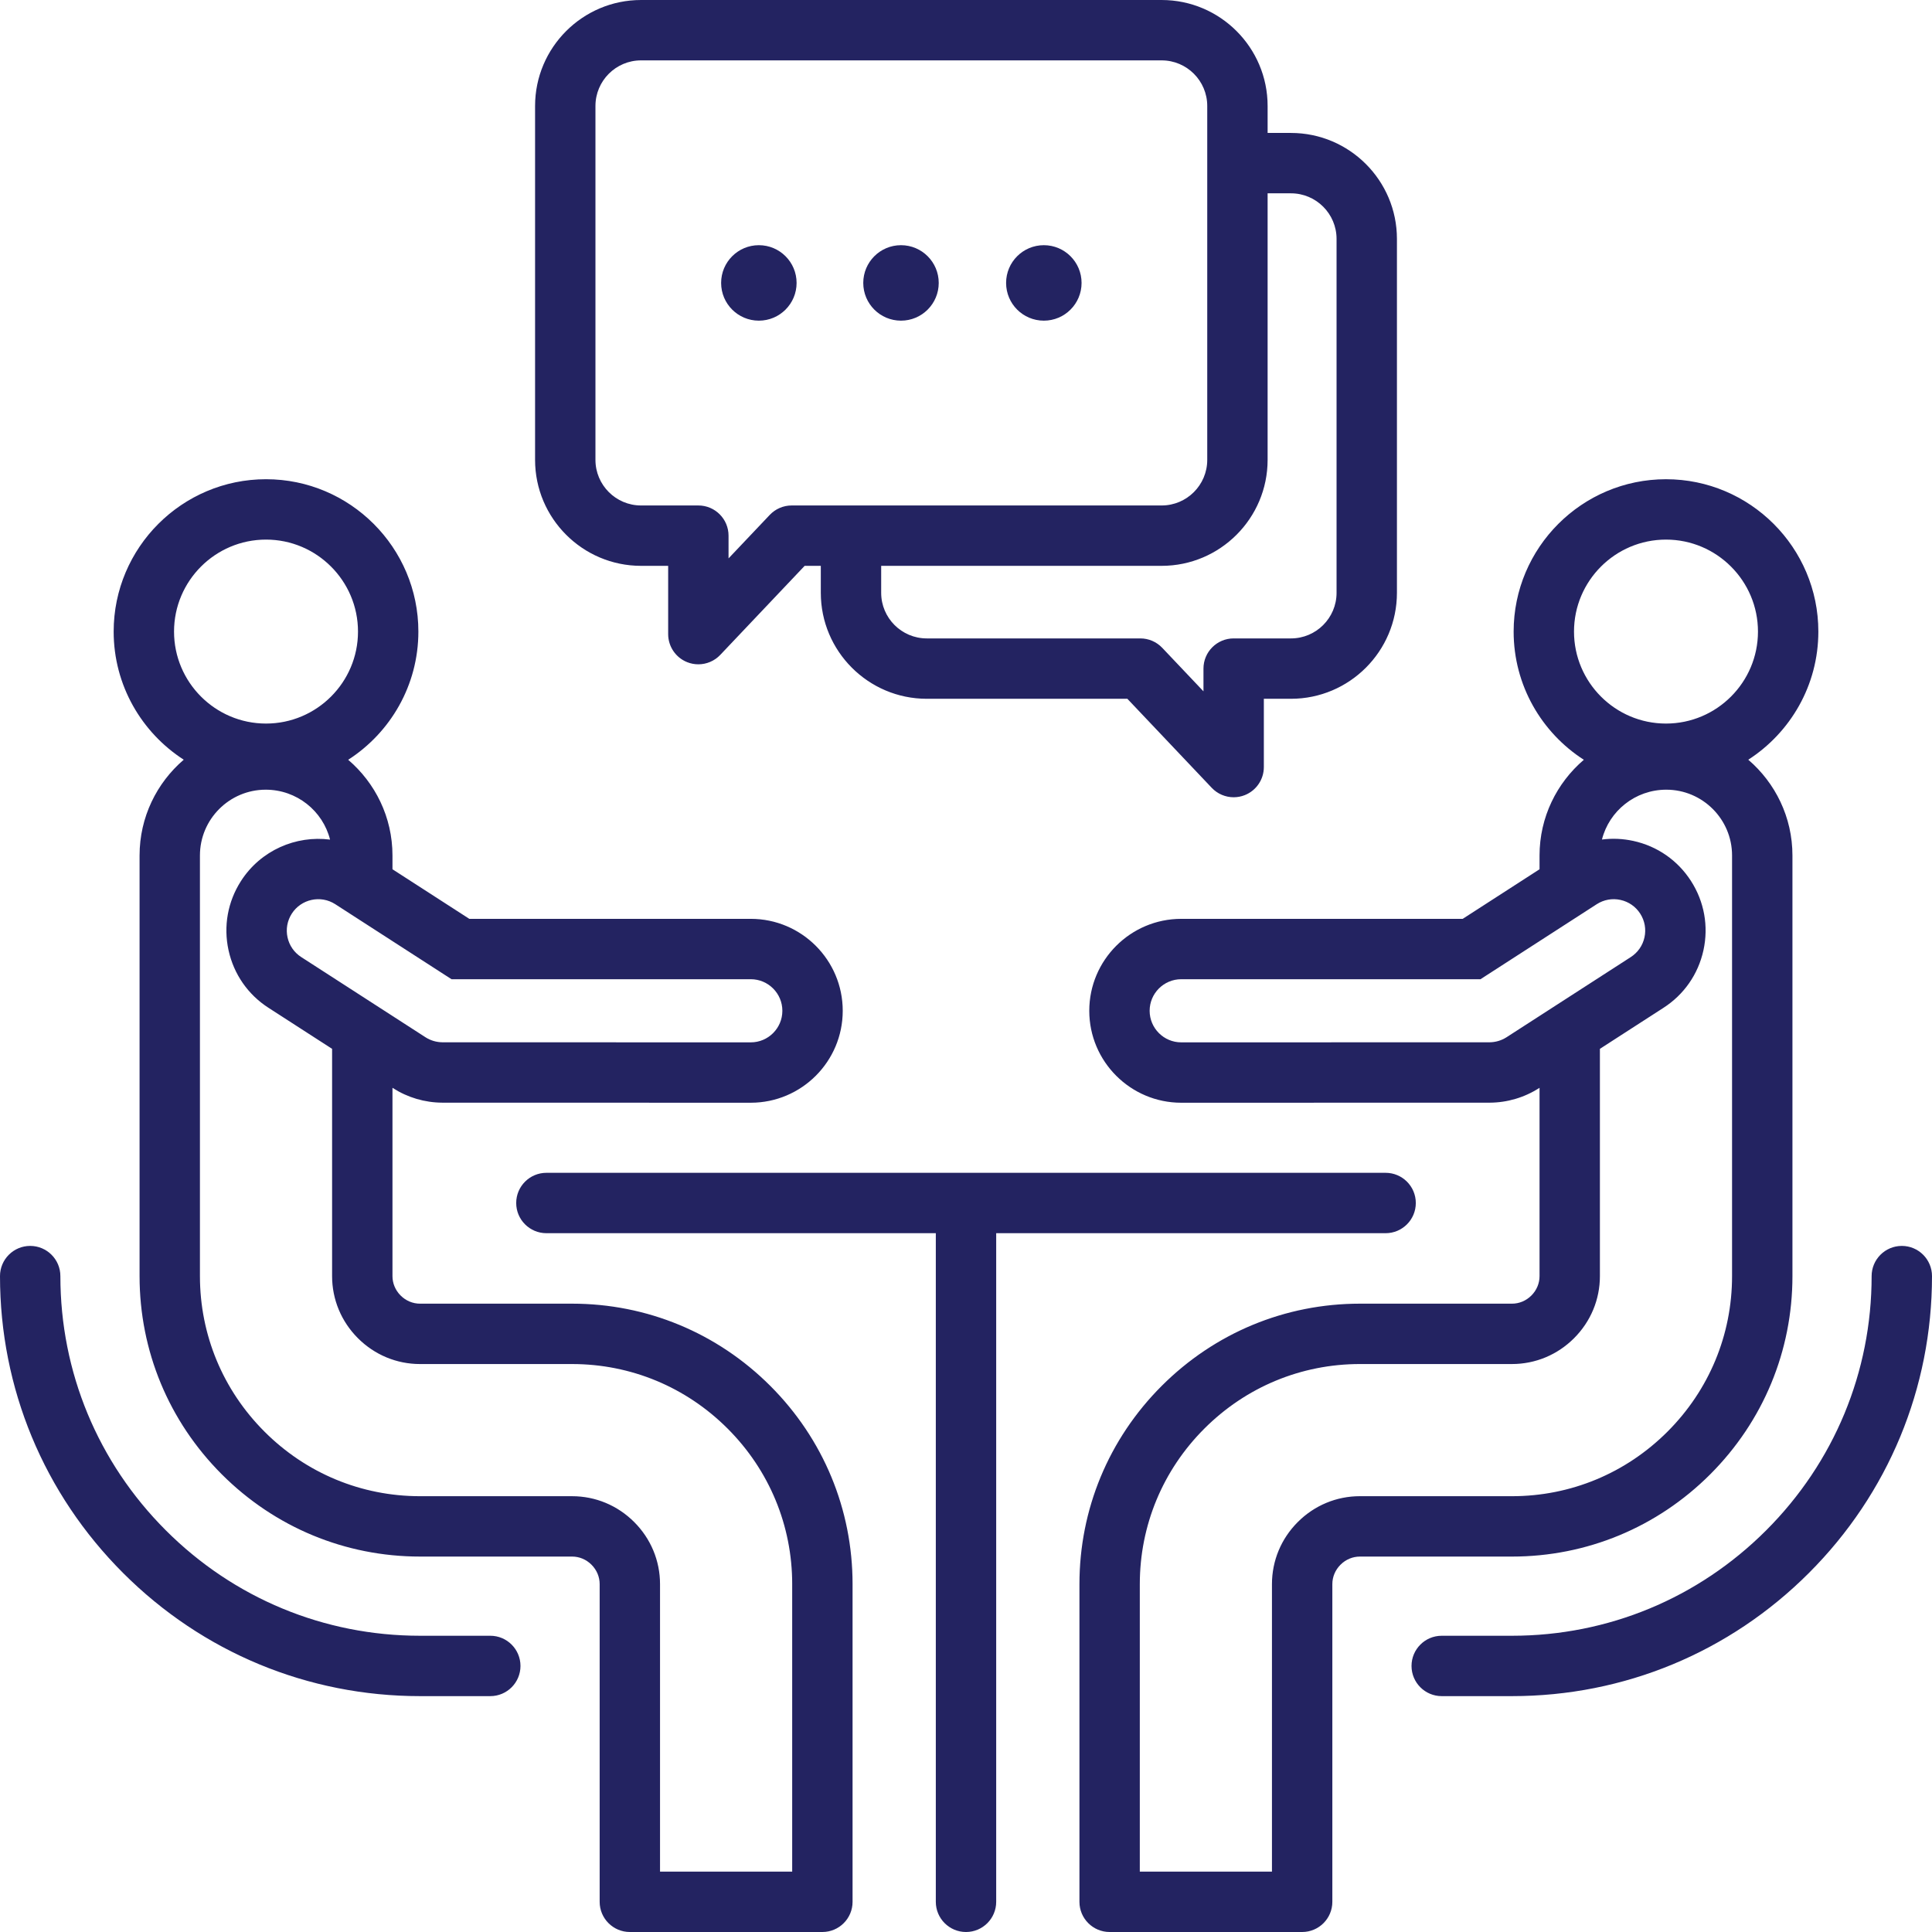
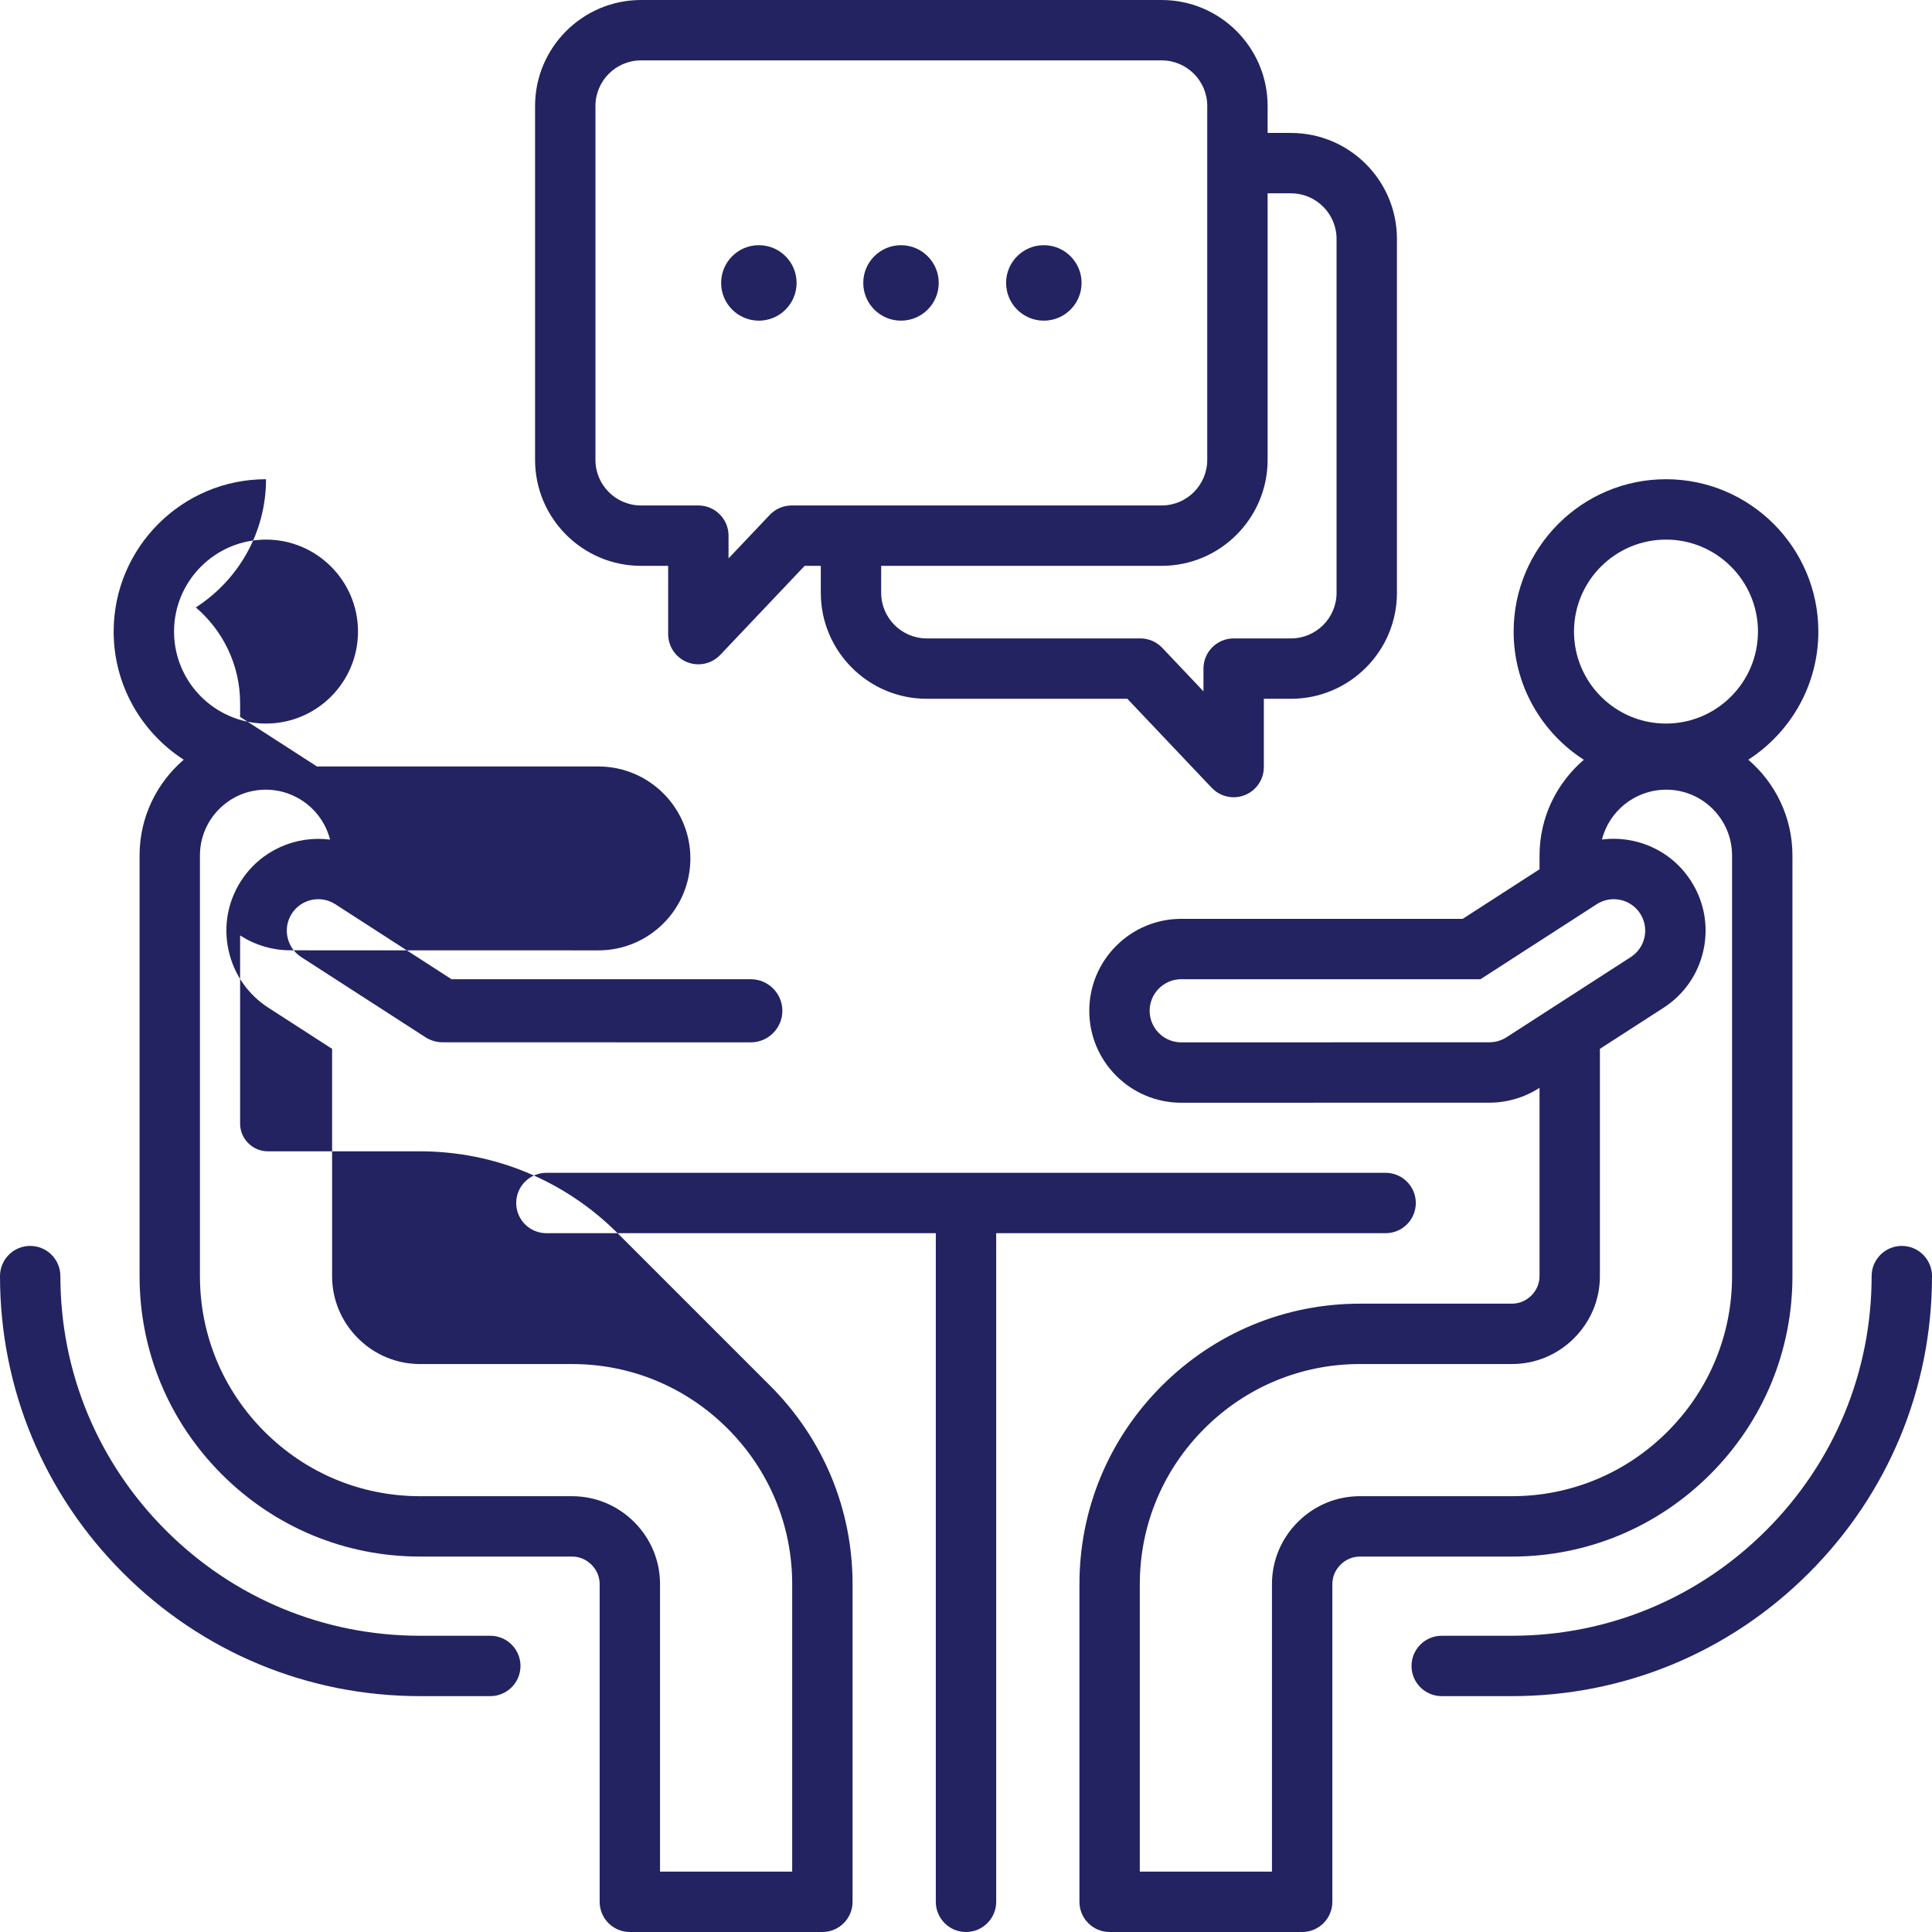
<svg xmlns="http://www.w3.org/2000/svg" id="Layer_1" height="300" viewBox="0 0 512 512" width="300">
  <g width="100%" height="100%" transform="matrix(1,0,0,1,0,0)">
-     <path d="m137.932 441.493c0 4.418-3.582 8-8 8h-18.618c-29.701 0-57.646-11.587-78.686-32.627s-32.628-48.984-32.628-78.686c0-4.418 3.582-8 8-8s8 3.582 8 8c0 25.428 9.923 49.354 27.941 67.372 18.019 18.019 41.945 27.941 67.373 27.941h18.618c4.418 0 8 3.582 8 8zm366.068-111.313c-4.418 0-8 3.582-8 8 0 25.428-9.923 49.354-27.942 67.372-18.019 18.019-41.945 27.941-67.373 27.941h-18.617c-4.418 0-8 3.582-8 8s3.582 8 8 8h18.617c29.701 0 57.646-11.587 78.686-32.627s32.629-48.984 32.629-78.686c0-4.418-3.582-8-8-8zm-299.856 37.1c14.055 14.056 21.795 32.712 21.795 52.533v84.187c0 4.418-3.582 8-8 8h-51.022c-4.418 0-8-3.582-8-8v-84.187c0-1.924-.768-3.752-2.161-5.146s-3.221-2.161-5.145-2.161h-40.298c-19.821 0-38.478-7.74-52.533-21.794-14.054-14.055-21.794-32.712-21.794-52.532v-111.47c0-10.146 4.548-19.243 11.706-25.38-11.16-7.192-18.571-19.72-18.571-33.955 0-22.264 18.113-40.377 40.376-40.377s40.376 18.113 40.376 40.377c0 14.248-7.425 26.786-18.602 33.975 7.177 6.137 11.737 15.226 11.737 25.36v3.653l20.365 13.14h74.595c13.435 0 24.365 10.931 24.365 24.366s-10.93 24.365-24.365 24.365l-81.746-.016c-4.66-.02-9.194-1.359-13.111-3.873l-.103-.066v49.9c0 1.924.768 3.751 2.162 5.146 1.393 1.393 3.221 2.16 5.145 2.16h40.298c19.82 0 38.476 7.741 52.531 21.795zm-84.485-107.777-30.837-19.898c-3.851-2.47-9.016-1.345-11.497 2.522-1.202 1.873-1.603 4.102-1.129 6.276.475 2.175 1.767 4.034 3.64 5.236l32.934 21.252c1.333.855 2.896 1.318 4.505 1.327l81.694.016c4.611 0 8.364-3.753 8.364-8.365 0-4.613-3.752-8.366-8.365-8.366zm-73.538-92.128c0 13.441 10.935 24.376 24.376 24.376s24.376-10.935 24.376-24.376-10.935-24.377-24.376-24.377-24.376 10.936-24.376 24.377zm163.818 252.438c0-15.547-6.076-30.186-17.109-41.22-11.033-11.032-25.671-17.108-41.219-17.108h-40.298c-6.196 0-12.041-2.432-16.458-6.846-4.417-4.419-6.849-10.264-6.849-16.46v-60.225l-16.831-10.861c-5.454-3.5-9.229-8.931-10.614-15.28-1.385-6.351-.214-12.859 3.296-18.329 5.239-8.162 14.573-12.14 23.609-10.981-1.906-7.584-8.816-13.228-17.049-13.228-9.613 0-17.434 7.821-17.434 17.435v111.47c0 15.547 6.076 30.186 17.109 41.22 11.033 11.031 25.671 17.107 41.219 17.107h40.298c6.197 0 12.042 2.432 16.458 6.848 4.416 4.417 6.847 10.262 6.847 16.459v76.186h35.022v-76.187zm190.747-7.306h-40.297c-1.924 0-3.751.768-5.145 2.162s-2.161 3.221-2.161 5.145v84.186c0 4.418-3.582 8-8 8h-51.021c-4.418 0-8-3.582-8-8v-84.187c0-19.821 7.74-38.478 21.795-52.532 14.056-14.056 32.712-21.796 52.533-21.796h40.297c1.924 0 3.752-.768 5.146-2.162 1.392-1.393 2.16-3.22 2.16-5.144v-49.901l-.088.057c-3.933 2.524-8.466 3.864-13.126 3.884l-81.745.016c-13.437 0-24.367-10.931-24.367-24.365 0-13.436 10.931-24.366 24.366-24.366h74.595l20.365-13.141v-3.652c0-10.135 4.56-19.224 11.737-25.36-11.177-7.188-18.602-19.727-18.602-33.975 0-22.264 18.113-40.377 40.376-40.377s40.376 18.113 40.376 40.377c0 14.235-7.411 26.763-18.571 33.955 7.158 6.137 11.706 15.235 11.706 25.38v111.47c0 19.82-7.74 38.477-21.794 52.532-14.057 14.054-32.714 21.794-52.535 21.794zm16.441-245.132c0 13.441 10.935 24.376 24.376 24.376s24.376-10.935 24.376-24.376-10.935-24.377-24.376-24.377-24.376 10.936-24.376 24.377zm15.02 86.275c1.889-1.213 3.182-3.072 3.656-5.247.475-2.174.073-4.403-1.129-6.276s-3.062-3.166-5.236-3.641-4.403-.072-6.276 1.129l-30.821 19.888h-79.309c-4.613 0-8.366 3.753-8.366 8.366 0 4.612 3.753 8.365 8.366 8.365l81.692-.016c1.608-.009 3.171-.472 4.521-1.338zm-71.759 142.857h40.297c15.548 0 30.187-6.076 41.22-17.108 11.032-11.033 17.108-25.672 17.108-41.219v-111.47c0-9.613-7.821-17.435-17.434-17.435-8.226 0-15.131 5.635-17.044 13.209 2.736-.353 5.539-.235 8.312.37 6.35 1.386 11.781 5.16 15.291 10.63 3.511 5.47 4.682 11.979 3.296 18.329-1.385 6.35-5.16 11.78-10.63 15.291l-16.813 10.849v60.226c0 6.196-2.432 12.041-6.847 16.458-4.418 4.416-10.263 6.848-16.46 6.848h-40.297c-15.547 0-30.186 6.076-41.219 17.109-11.032 11.032-17.108 25.671-17.108 41.219v76.187h35.021v-76.187c0-6.198 2.432-12.043 6.848-16.459s10.262-6.847 16.459-6.847zm6.814-69.699c4.418 0 8-3.582 8-8s-3.582-8-8-8h-222.404c-4.418 0-8 3.582-8 8s3.582 8 8 8h103.202v177.192c0 4.418 3.582 8 8 8s8-3.582 8-8v-177.192zm-90.576-241.831c5.523 0 10-4.477 10-10s-4.477-10-10-10-10 4.477-10 10 4.477 10 10 10zm-37.854 0c5.523 0 10-4.477 10-10s-4.477-10-10-10-10 4.477-10 10 4.477 10 10 10zm-37.667 0c5.523 0 10-4.478 10-10s-4.477-10-10-10-10 4.478-10 10 4.477 10 10 10zm-59.305 36.897v-93.794c0-15.483 12.597-28.08 28.08-28.08h137.971c15.483 0 28.08 12.597 28.08 28.08v7.151h6.19c15.483 0 28.08 12.597 28.08 28.08v93.794c0 15.483-12.597 28.08-28.08 28.08h-7.19v18.095c0 3.274-1.996 6.219-5.038 7.432-.961.383-1.965.568-2.96.568-2.155 0-4.268-.871-5.809-2.497l-22.364-23.598h-53.158c-15.483 0-28.08-12.597-28.08-28.08v-7.151h-4.281l-22.364 23.598c-1.541 1.626-3.654 2.497-5.809 2.497-.995 0-1.999-.186-2.96-.568-3.042-1.213-5.038-4.157-5.038-7.432v-18.095h-7.19c-15.483 0-28.08-12.597-28.08-28.08zm194.13-70.643v70.643c0 15.483-12.597 28.08-28.08 28.08h-74.329v7.151c0 6.661 5.419 12.08 12.08 12.08h56.599c2.196 0 4.296.903 5.807 2.497l10.924 11.526v-6.023c0-4.418 3.582-8 8-8h15.19c6.661 0 12.08-5.419 12.08-12.08v-93.793c0-6.661-5.419-12.08-12.08-12.08h-6.191zm-178.13 70.643c0 6.661 5.419 12.08 12.08 12.08h15.19c4.418 0 8 3.582 8 8v6.023l10.924-11.526c1.511-1.594 3.61-2.497 5.807-2.497h98.05c6.661 0 12.08-5.419 12.08-12.08v-93.794c0-6.661-5.419-12.08-12.08-12.08h-137.971c-6.661 0-12.08 5.419-12.08 12.08z" fill="#232361" fill-opacity="1" data-original-color="#000000ff" stroke="none" stroke-opacity="1" />
+     <path d="m137.932 441.493c0 4.418-3.582 8-8 8h-18.618c-29.701 0-57.646-11.587-78.686-32.627s-32.628-48.984-32.628-78.686c0-4.418 3.582-8 8-8s8 3.582 8 8c0 25.428 9.923 49.354 27.941 67.372 18.019 18.019 41.945 27.941 67.373 27.941h18.618c4.418 0 8 3.582 8 8zm366.068-111.313c-4.418 0-8 3.582-8 8 0 25.428-9.923 49.354-27.942 67.372-18.019 18.019-41.945 27.941-67.373 27.941h-18.617c-4.418 0-8 3.582-8 8s3.582 8 8 8h18.617c29.701 0 57.646-11.587 78.686-32.627s32.629-48.984 32.629-78.686c0-4.418-3.582-8-8-8zm-299.856 37.1c14.055 14.056 21.795 32.712 21.795 52.533v84.187c0 4.418-3.582 8-8 8h-51.022c-4.418 0-8-3.582-8-8v-84.187c0-1.924-.768-3.752-2.161-5.146s-3.221-2.161-5.145-2.161h-40.298c-19.821 0-38.478-7.74-52.533-21.794-14.054-14.055-21.794-32.712-21.794-52.532v-111.47c0-10.146 4.548-19.243 11.706-25.38-11.16-7.192-18.571-19.72-18.571-33.955 0-22.264 18.113-40.377 40.376-40.377c0 14.248-7.425 26.786-18.602 33.975 7.177 6.137 11.737 15.226 11.737 25.36v3.653l20.365 13.14h74.595c13.435 0 24.365 10.931 24.365 24.366s-10.93 24.365-24.365 24.365l-81.746-.016c-4.66-.02-9.194-1.359-13.111-3.873l-.103-.066v49.9c0 1.924.768 3.751 2.162 5.146 1.393 1.393 3.221 2.16 5.145 2.16h40.298c19.82 0 38.476 7.741 52.531 21.795zm-84.485-107.777-30.837-19.898c-3.851-2.47-9.016-1.345-11.497 2.522-1.202 1.873-1.603 4.102-1.129 6.276.475 2.175 1.767 4.034 3.64 5.236l32.934 21.252c1.333.855 2.896 1.318 4.505 1.327l81.694.016c4.611 0 8.364-3.753 8.364-8.365 0-4.613-3.752-8.366-8.365-8.366zm-73.538-92.128c0 13.441 10.935 24.376 24.376 24.376s24.376-10.935 24.376-24.376-10.935-24.377-24.376-24.377-24.376 10.936-24.376 24.377zm163.818 252.438c0-15.547-6.076-30.186-17.109-41.22-11.033-11.032-25.671-17.108-41.219-17.108h-40.298c-6.196 0-12.041-2.432-16.458-6.846-4.417-4.419-6.849-10.264-6.849-16.46v-60.225l-16.831-10.861c-5.454-3.5-9.229-8.931-10.614-15.28-1.385-6.351-.214-12.859 3.296-18.329 5.239-8.162 14.573-12.14 23.609-10.981-1.906-7.584-8.816-13.228-17.049-13.228-9.613 0-17.434 7.821-17.434 17.435v111.47c0 15.547 6.076 30.186 17.109 41.22 11.033 11.031 25.671 17.107 41.219 17.107h40.298c6.197 0 12.042 2.432 16.458 6.848 4.416 4.417 6.847 10.262 6.847 16.459v76.186h35.022v-76.187zm190.747-7.306h-40.297c-1.924 0-3.751.768-5.145 2.162s-2.161 3.221-2.161 5.145v84.186c0 4.418-3.582 8-8 8h-51.021c-4.418 0-8-3.582-8-8v-84.187c0-19.821 7.74-38.478 21.795-52.532 14.056-14.056 32.712-21.796 52.533-21.796h40.297c1.924 0 3.752-.768 5.146-2.162 1.392-1.393 2.16-3.22 2.16-5.144v-49.901l-.088.057c-3.933 2.524-8.466 3.864-13.126 3.884l-81.745.016c-13.437 0-24.367-10.931-24.367-24.365 0-13.436 10.931-24.366 24.366-24.366h74.595l20.365-13.141v-3.652c0-10.135 4.56-19.224 11.737-25.36-11.177-7.188-18.602-19.727-18.602-33.975 0-22.264 18.113-40.377 40.376-40.377s40.376 18.113 40.376 40.377c0 14.235-7.411 26.763-18.571 33.955 7.158 6.137 11.706 15.235 11.706 25.38v111.47c0 19.82-7.74 38.477-21.794 52.532-14.057 14.054-32.714 21.794-52.535 21.794zm16.441-245.132c0 13.441 10.935 24.376 24.376 24.376s24.376-10.935 24.376-24.376-10.935-24.377-24.376-24.377-24.376 10.936-24.376 24.377zm15.02 86.275c1.889-1.213 3.182-3.072 3.656-5.247.475-2.174.073-4.403-1.129-6.276s-3.062-3.166-5.236-3.641-4.403-.072-6.276 1.129l-30.821 19.888h-79.309c-4.613 0-8.366 3.753-8.366 8.366 0 4.612 3.753 8.365 8.366 8.365l81.692-.016c1.608-.009 3.171-.472 4.521-1.338zm-71.759 142.857h40.297c15.548 0 30.187-6.076 41.22-17.108 11.032-11.033 17.108-25.672 17.108-41.219v-111.47c0-9.613-7.821-17.435-17.434-17.435-8.226 0-15.131 5.635-17.044 13.209 2.736-.353 5.539-.235 8.312.37 6.35 1.386 11.781 5.16 15.291 10.63 3.511 5.47 4.682 11.979 3.296 18.329-1.385 6.35-5.16 11.78-10.63 15.291l-16.813 10.849v60.226c0 6.196-2.432 12.041-6.847 16.458-4.418 4.416-10.263 6.848-16.46 6.848h-40.297c-15.547 0-30.186 6.076-41.219 17.109-11.032 11.032-17.108 25.671-17.108 41.219v76.187h35.021v-76.187c0-6.198 2.432-12.043 6.848-16.459s10.262-6.847 16.459-6.847zm6.814-69.699c4.418 0 8-3.582 8-8s-3.582-8-8-8h-222.404c-4.418 0-8 3.582-8 8s3.582 8 8 8h103.202v177.192c0 4.418 3.582 8 8 8s8-3.582 8-8v-177.192zm-90.576-241.831c5.523 0 10-4.477 10-10s-4.477-10-10-10-10 4.477-10 10 4.477 10 10 10zm-37.854 0c5.523 0 10-4.477 10-10s-4.477-10-10-10-10 4.477-10 10 4.477 10 10 10zm-37.667 0c5.523 0 10-4.478 10-10s-4.477-10-10-10-10 4.478-10 10 4.477 10 10 10zm-59.305 36.897v-93.794c0-15.483 12.597-28.08 28.08-28.08h137.971c15.483 0 28.08 12.597 28.08 28.08v7.151h6.19c15.483 0 28.08 12.597 28.08 28.08v93.794c0 15.483-12.597 28.08-28.08 28.08h-7.19v18.095c0 3.274-1.996 6.219-5.038 7.432-.961.383-1.965.568-2.96.568-2.155 0-4.268-.871-5.809-2.497l-22.364-23.598h-53.158c-15.483 0-28.08-12.597-28.08-28.08v-7.151h-4.281l-22.364 23.598c-1.541 1.626-3.654 2.497-5.809 2.497-.995 0-1.999-.186-2.96-.568-3.042-1.213-5.038-4.157-5.038-7.432v-18.095h-7.19c-15.483 0-28.08-12.597-28.08-28.08zm194.13-70.643v70.643c0 15.483-12.597 28.08-28.08 28.08h-74.329v7.151c0 6.661 5.419 12.08 12.08 12.08h56.599c2.196 0 4.296.903 5.807 2.497l10.924 11.526v-6.023c0-4.418 3.582-8 8-8h15.19c6.661 0 12.08-5.419 12.08-12.08v-93.793c0-6.661-5.419-12.08-12.08-12.08h-6.191zm-178.13 70.643c0 6.661 5.419 12.08 12.08 12.08h15.19c4.418 0 8 3.582 8 8v6.023l10.924-11.526c1.511-1.594 3.61-2.497 5.807-2.497h98.05c6.661 0 12.08-5.419 12.08-12.08v-93.794c0-6.661-5.419-12.08-12.08-12.08h-137.971c-6.661 0-12.08 5.419-12.08 12.08z" fill="#232361" fill-opacity="1" data-original-color="#000000ff" stroke="none" stroke-opacity="1" />
  </g>
</svg>